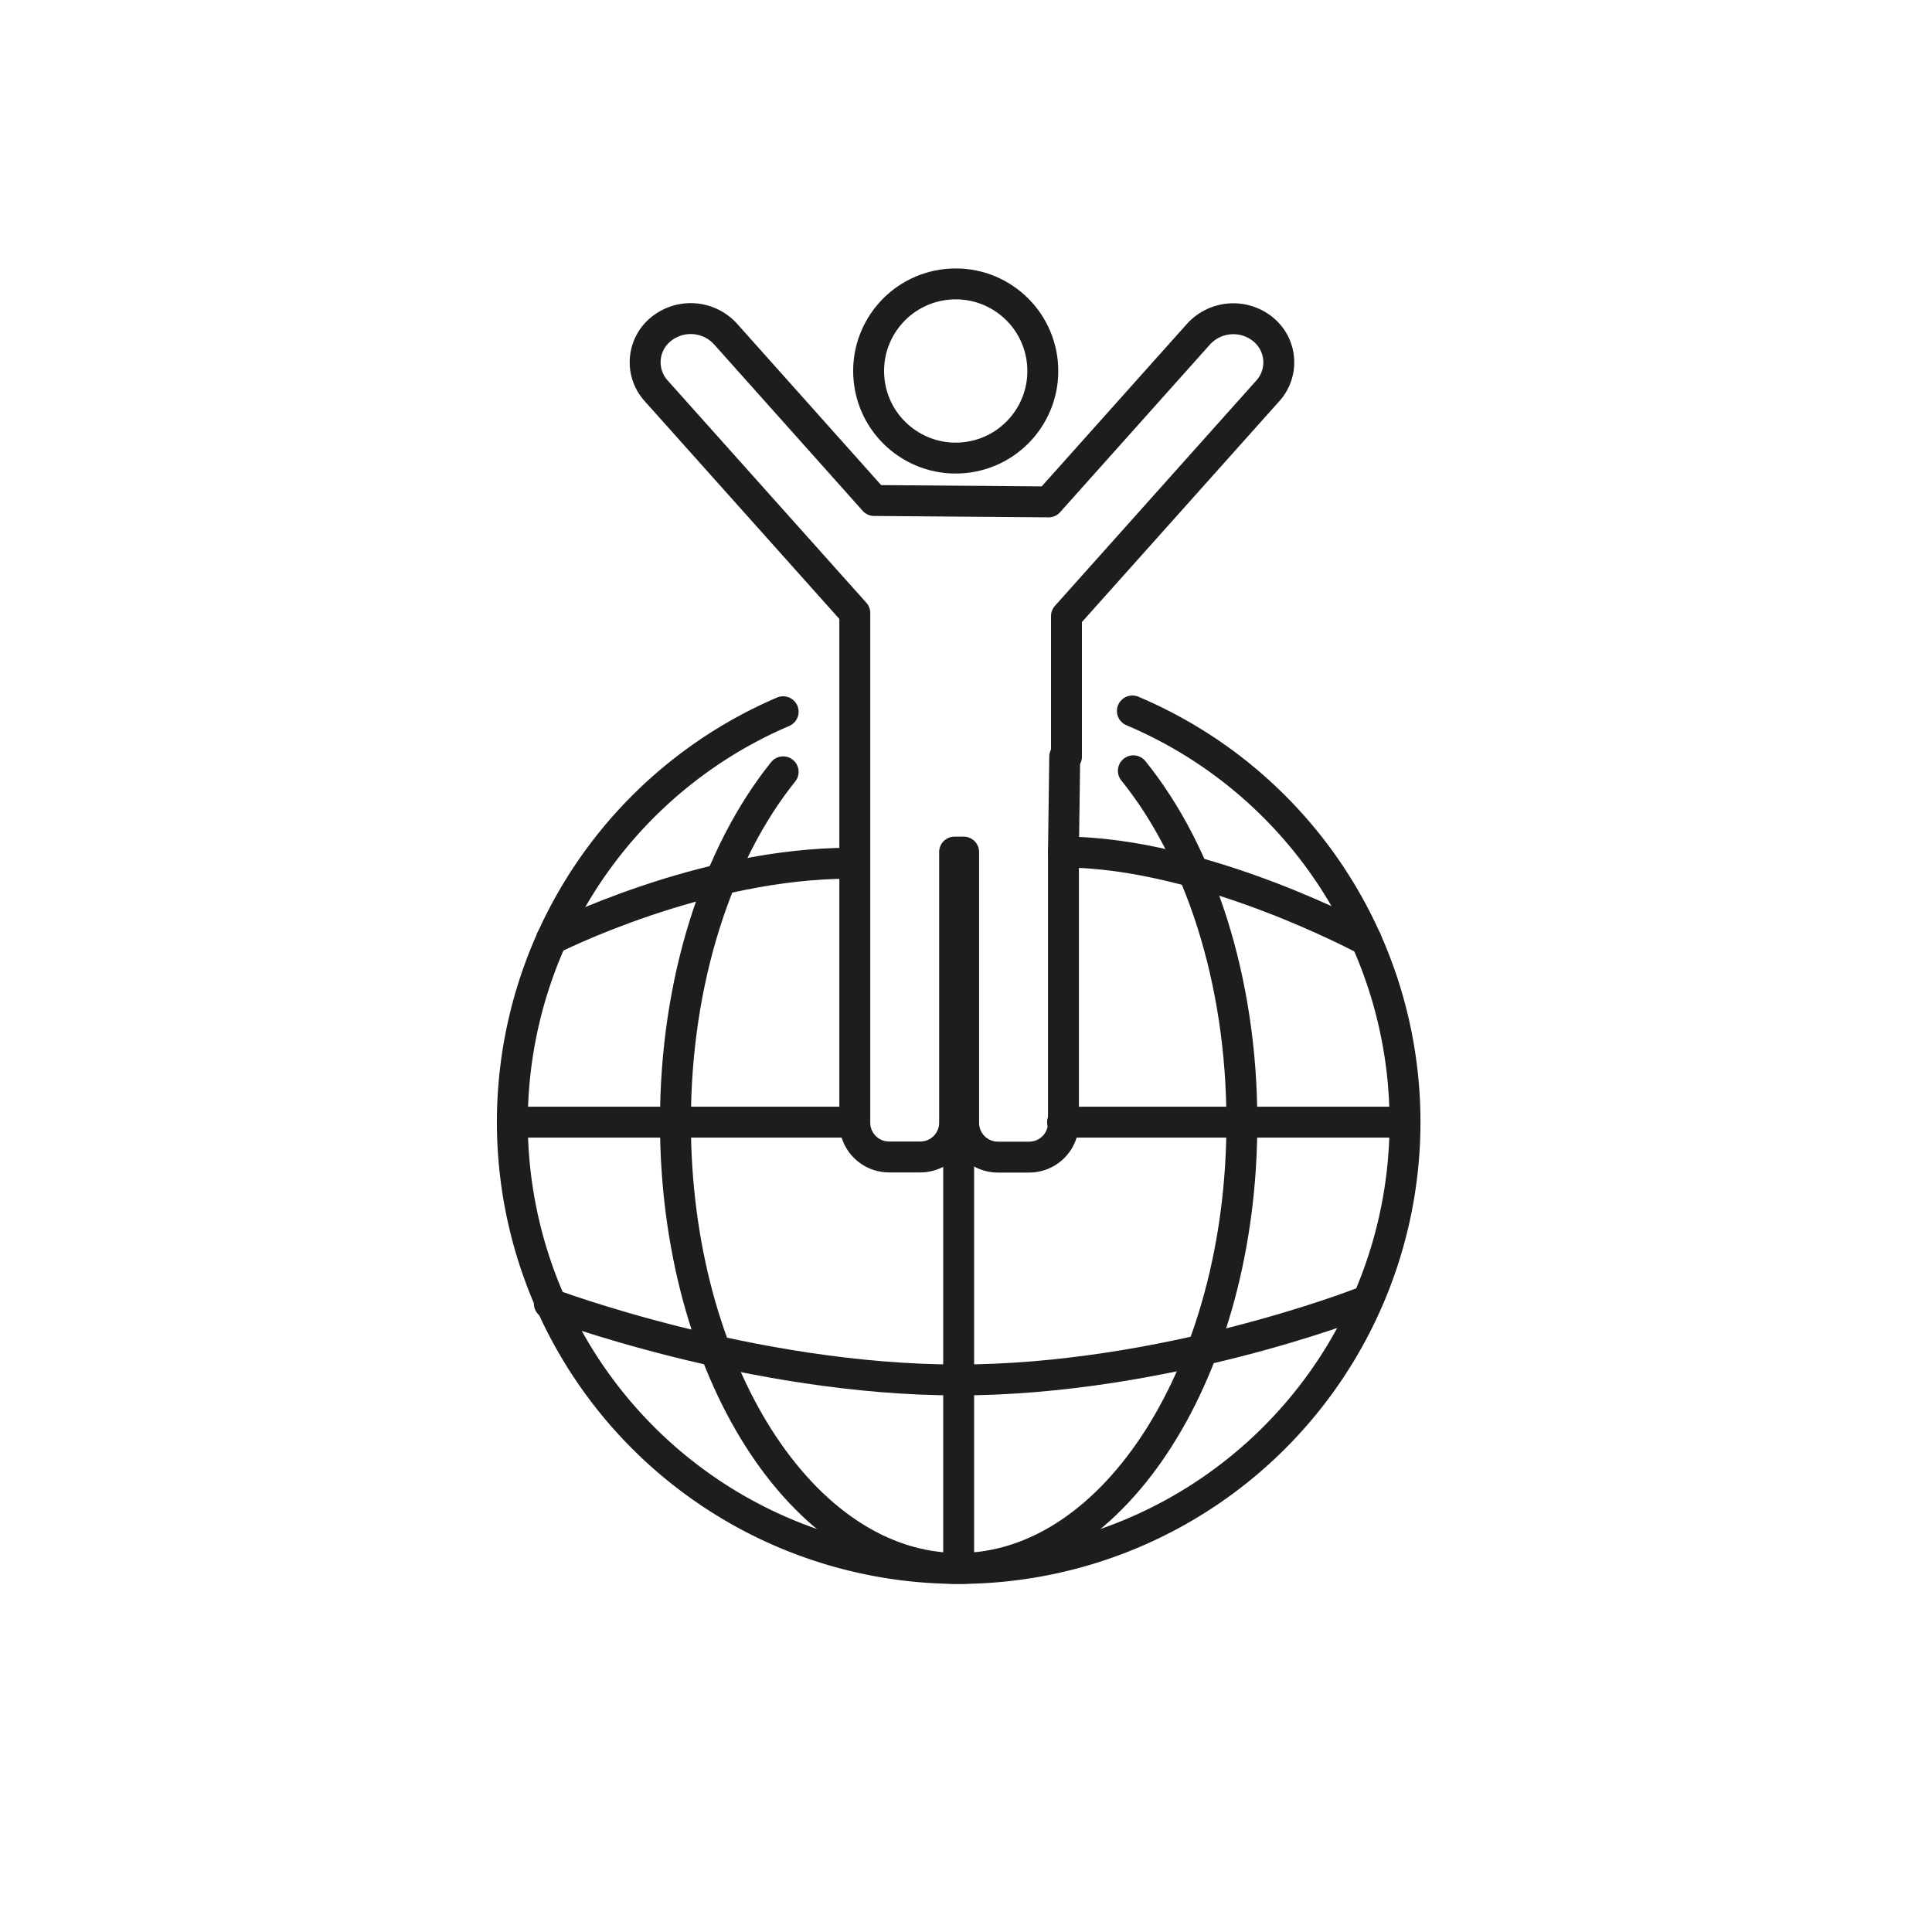
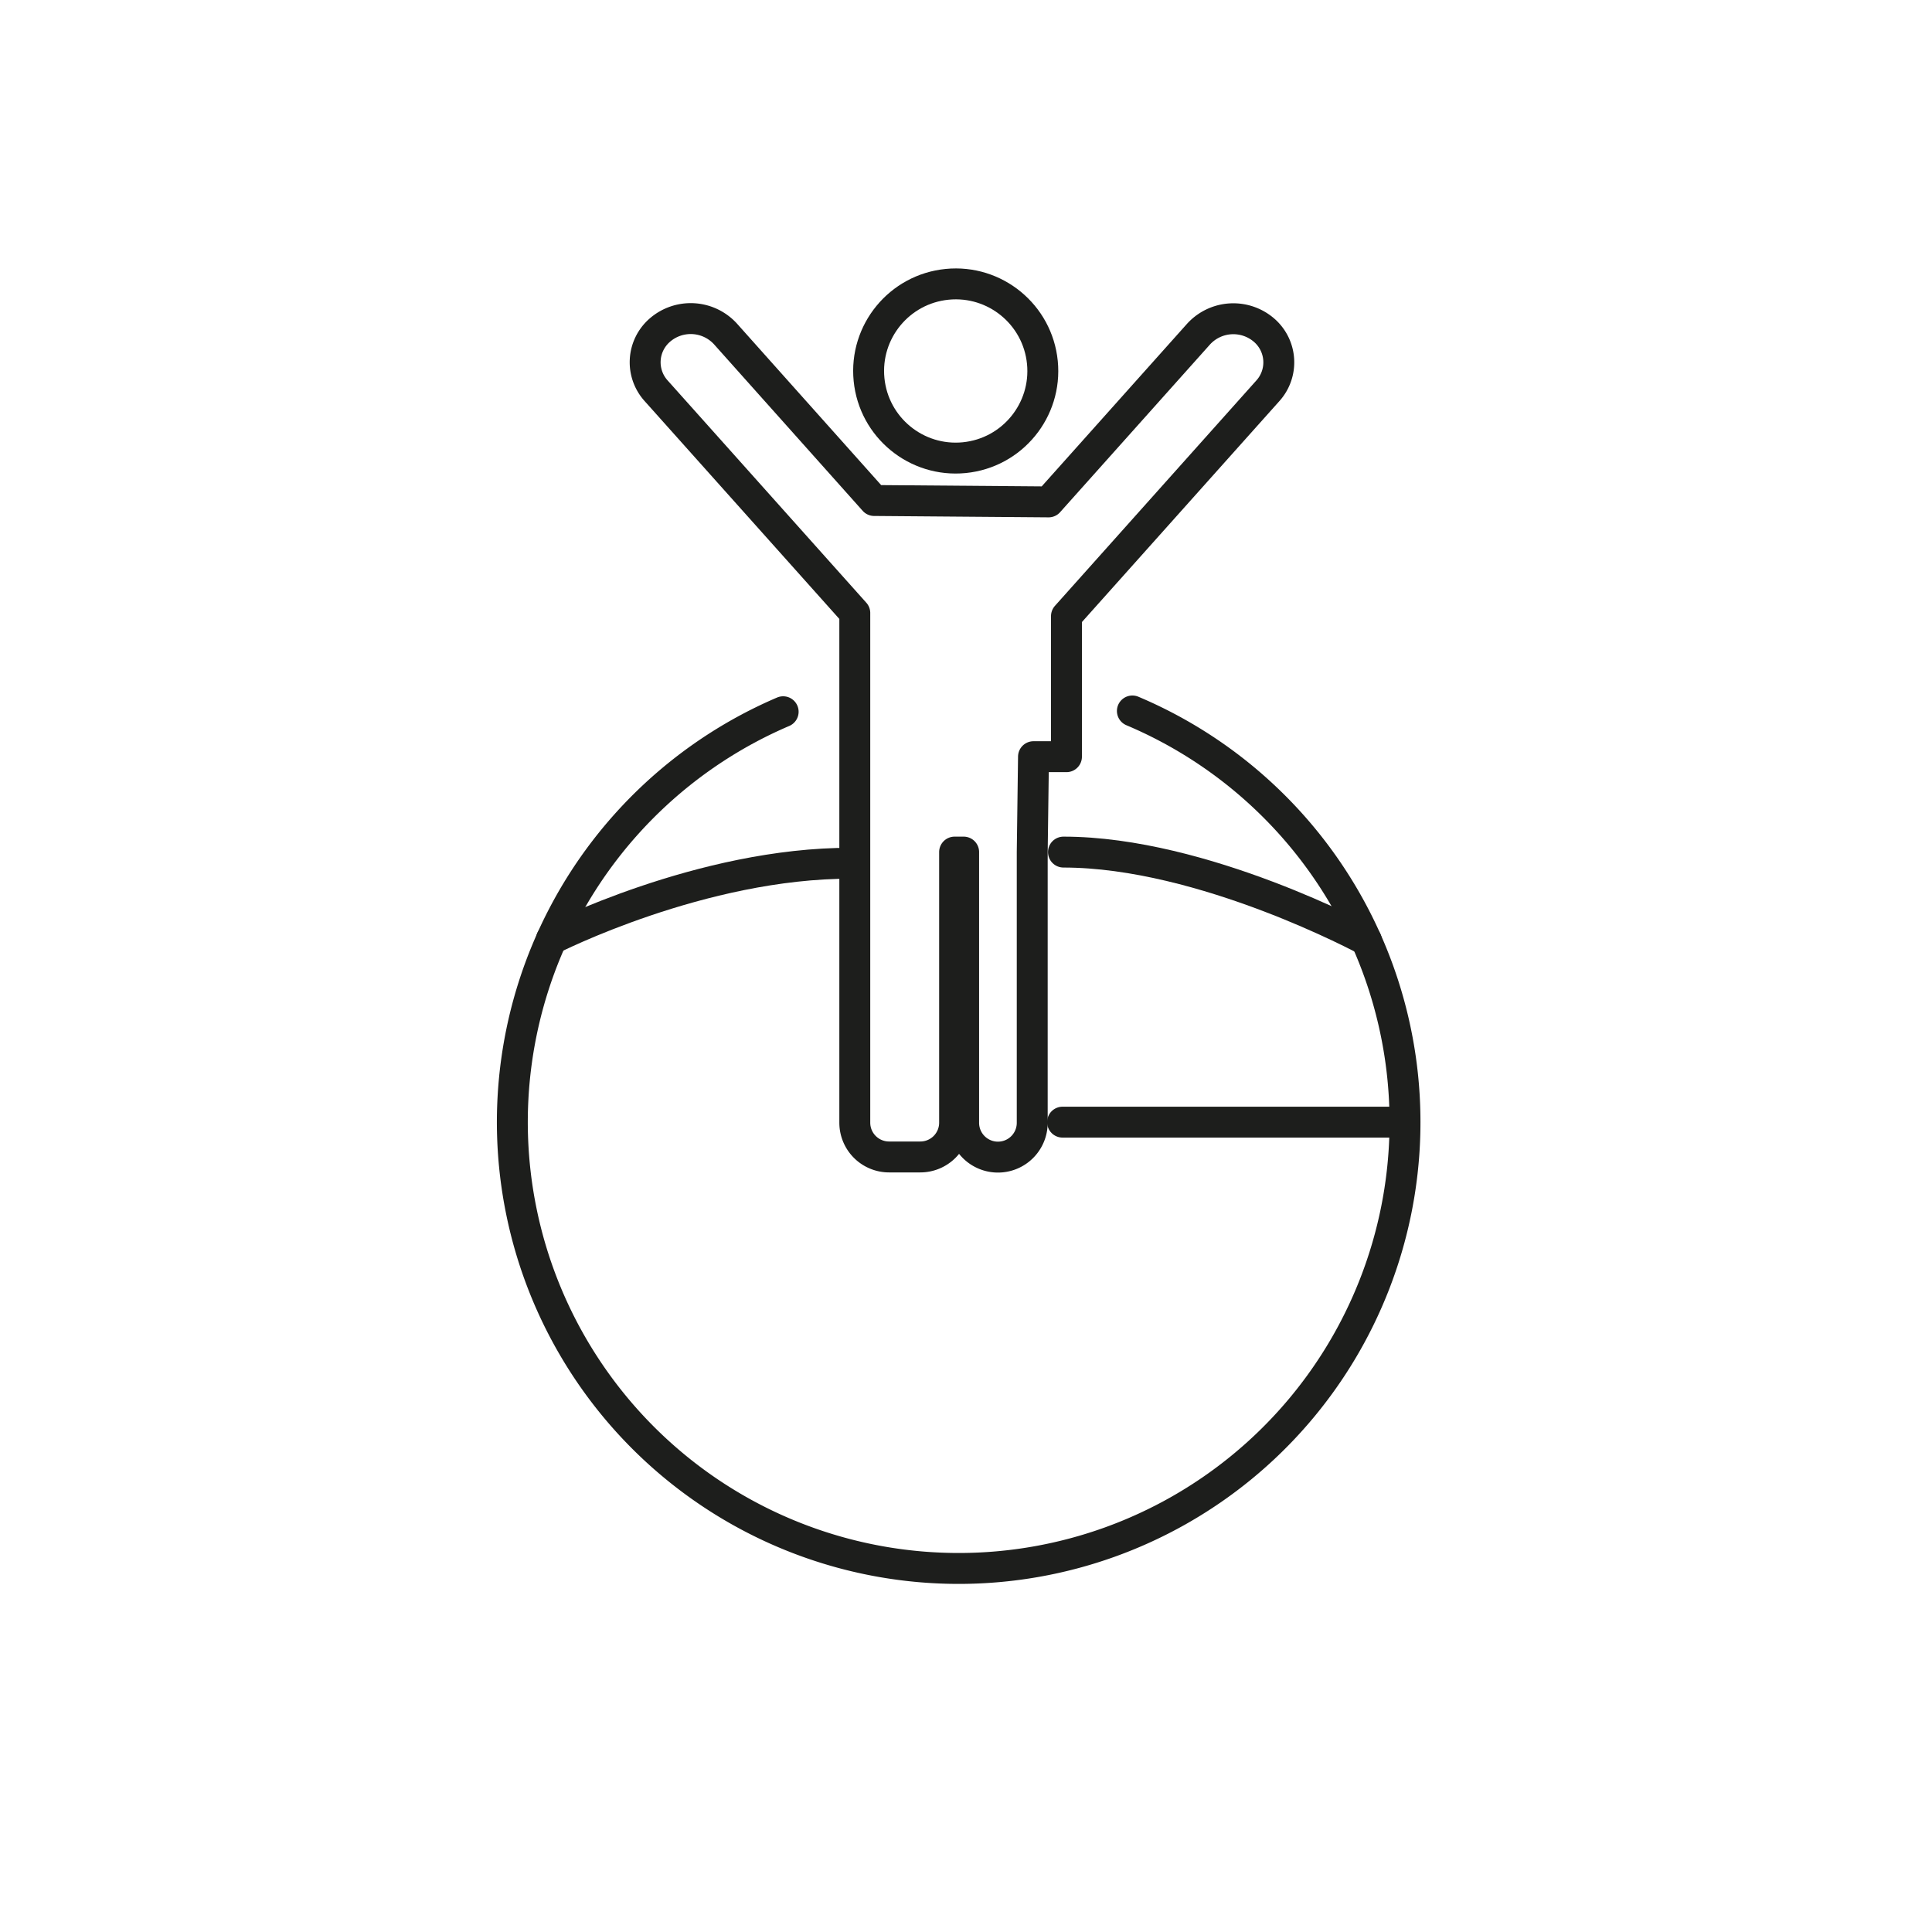
<svg xmlns="http://www.w3.org/2000/svg" id="svg" viewBox="0 0 500 500">
  <defs>
    <style>.cls-1{fill:none;stroke:#1d1e1c;stroke-linecap:round;stroke-linejoin:round;stroke-width:8px;}</style>
  </defs>
  <title>street</title>
  <path class="cls-1" d="M293.06,184a115.51,115.51,0,1,1-90.38.2" />
-   <path class="cls-1" d="M293.31,199.48c17.1,21.15,28.09,54,28.09,90.93,0,63.79-32.82,115.5-73.3,115.5s-73.3-51.71-73.3-115.5c0-36.76,10.89-69.51,27.88-90.66" />
-   <line class="cls-1" x1="248.1" y1="294.94" x2="248.1" y2="405.43" />
  <line class="cls-1" x1="274.99" y1="290.41" x2="363.6" y2="290.41" />
-   <line class="cls-1" x1="132.6" y1="290.41" x2="220.99" y2="290.41" />
  <path class="cls-1" d="M275.22,220.52c36.25,0,78.39,22.83,78.39,22.83" />
  <path class="cls-1" d="M142.71,243.07s38.82-19.8,77.64-19.66" />
-   <path class="cls-1" d="M351.9,337.35s-50.57,19.78-104,19.78-105.74-19.78-105.74-19.78" />
  <circle class="cls-1" cx="247.35" cy="95.99" r="22.54" transform="translate(-8.26 24.84) rotate(-5.65)" />
-   <path class="cls-1" d="M327.28,85.57a12.18,12.18,0,0,0-17.19,1l-38.72,43.32-45.13-.36-38.39-43a12.18,12.18,0,0,0-17.19-1,11,11,0,0,0-.88,15.57l51.44,57.55v131.9a8.87,8.87,0,0,0,8.87,8.87h8.08a8.87,8.87,0,0,0,8.88-8.87V220.52h2.34v70.07a8.88,8.88,0,0,0,8.88,8.87h8.08a8.87,8.87,0,0,0,8.87-8.87V220.52l.33-24.69H276V159.46l52.12-58.32A11,11,0,0,0,327.28,85.57Z" />
+   <path class="cls-1" d="M327.28,85.57a12.18,12.18,0,0,0-17.19,1l-38.72,43.32-45.13-.36-38.39-43a12.18,12.18,0,0,0-17.19-1,11,11,0,0,0-.88,15.57l51.44,57.55v131.9a8.87,8.87,0,0,0,8.87,8.87h8.08a8.87,8.87,0,0,0,8.88-8.87V220.52h2.34v70.07a8.88,8.88,0,0,0,8.88,8.87a8.87,8.87,0,0,0,8.87-8.87V220.52l.33-24.69H276V159.46l52.12-58.32A11,11,0,0,0,327.28,85.57Z" />
</svg>